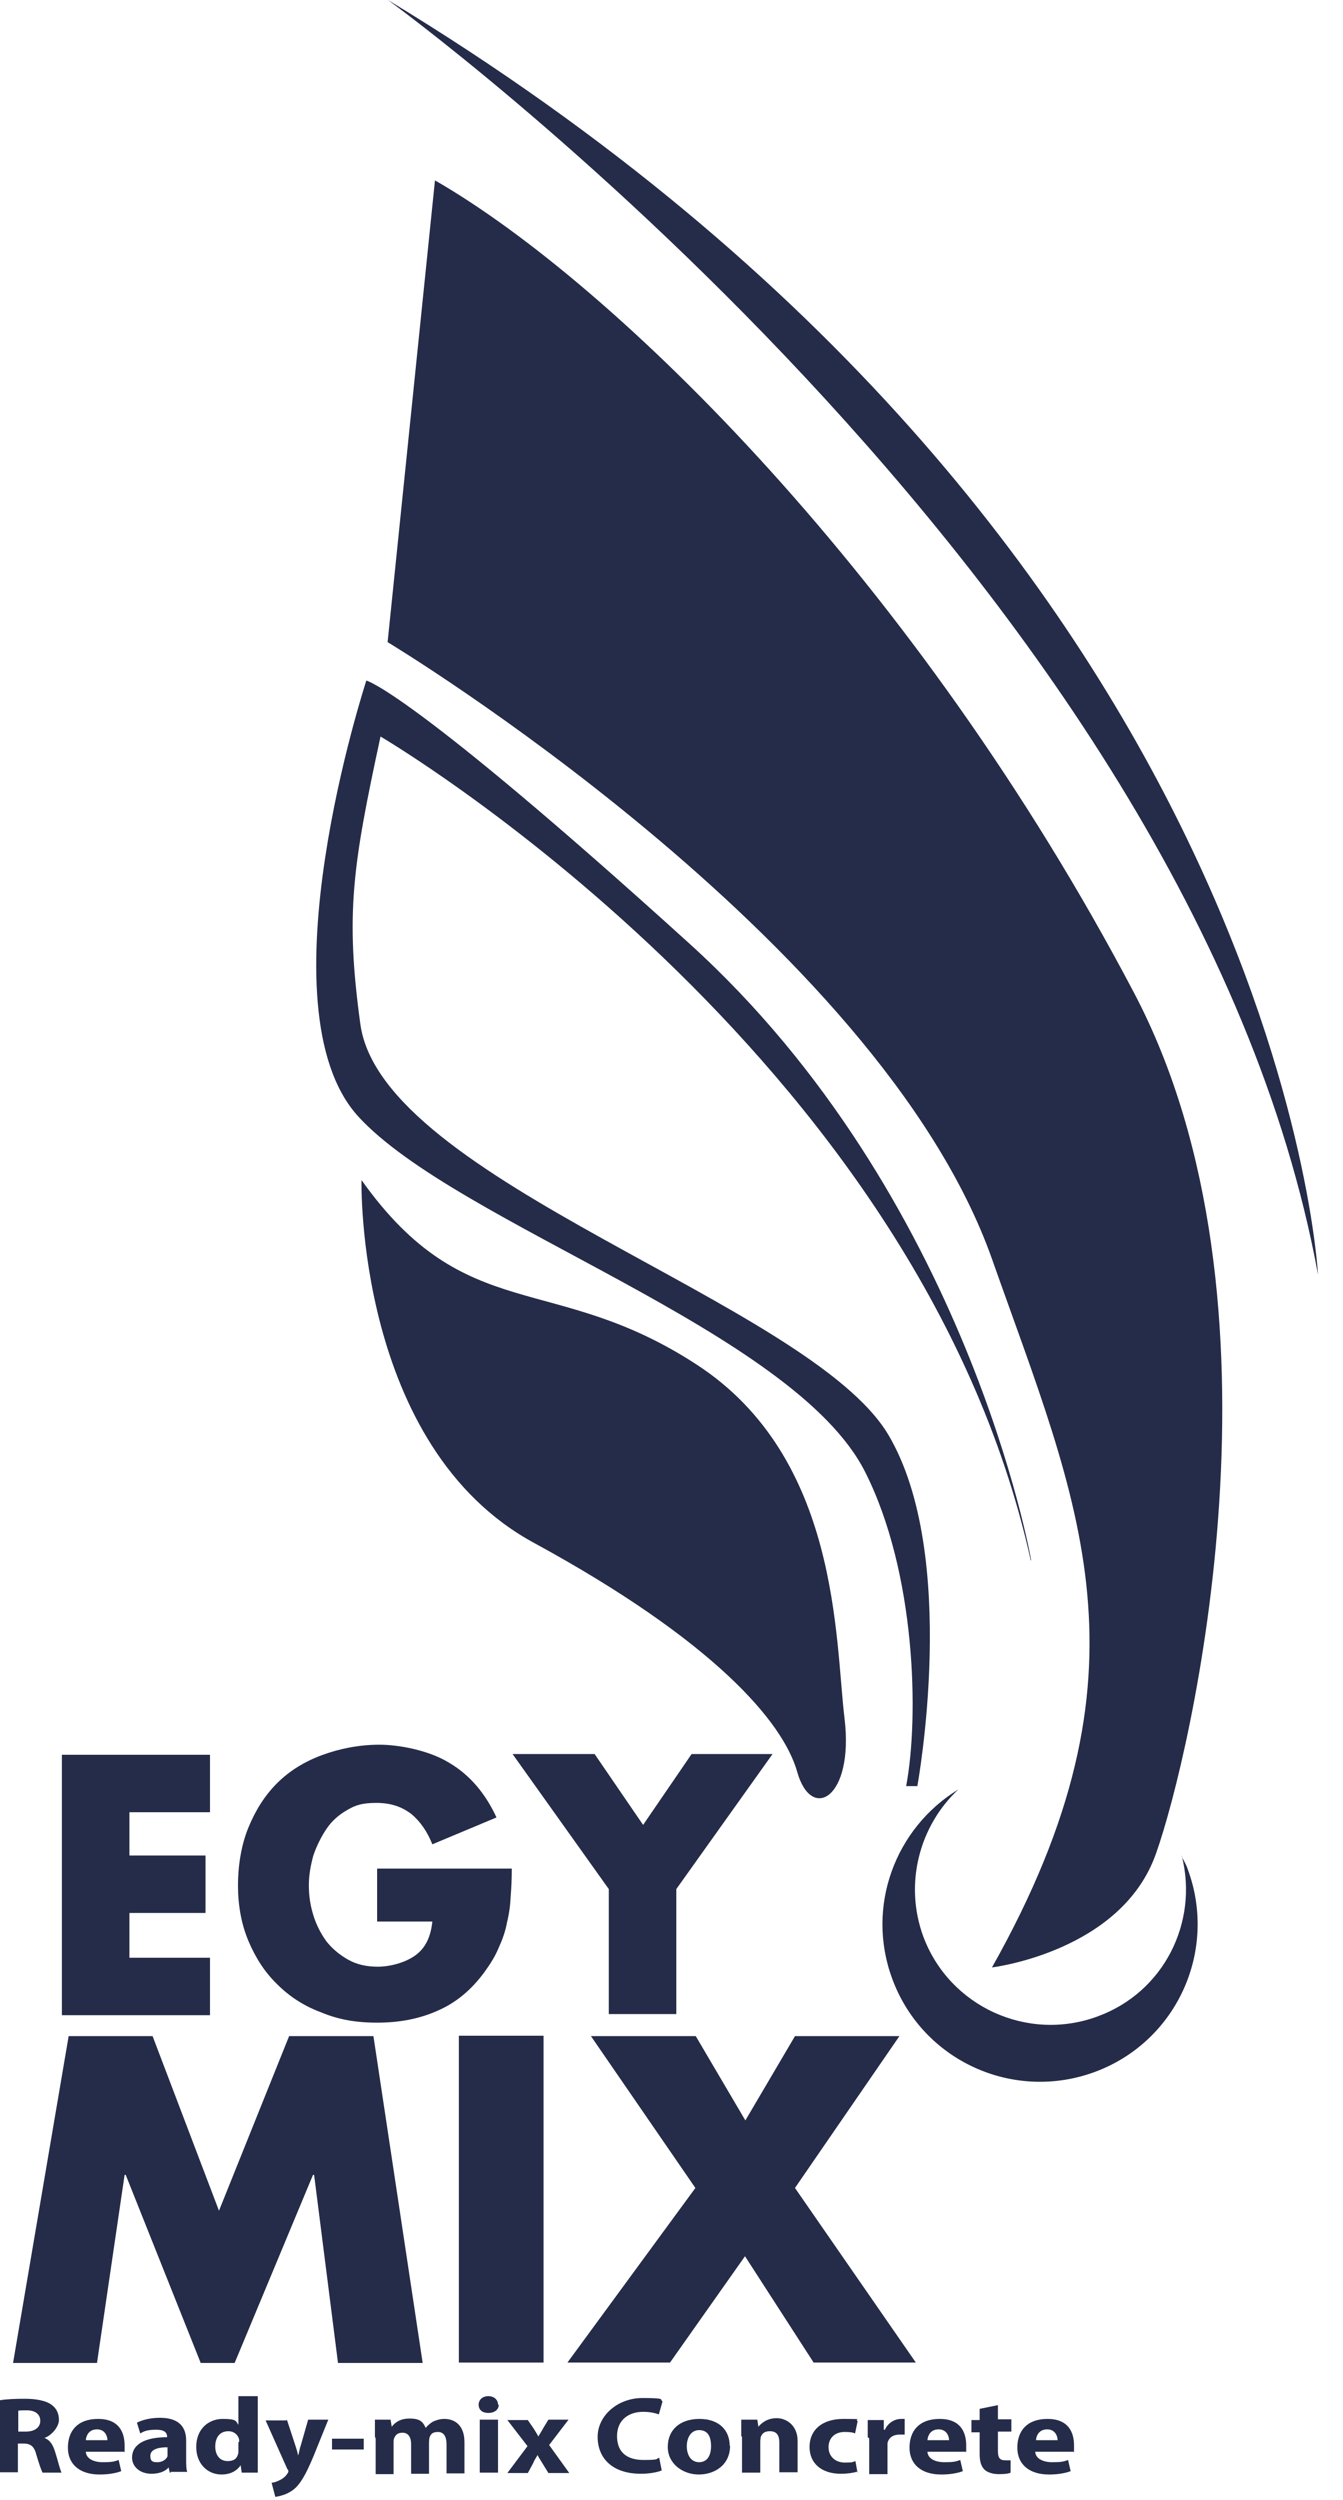
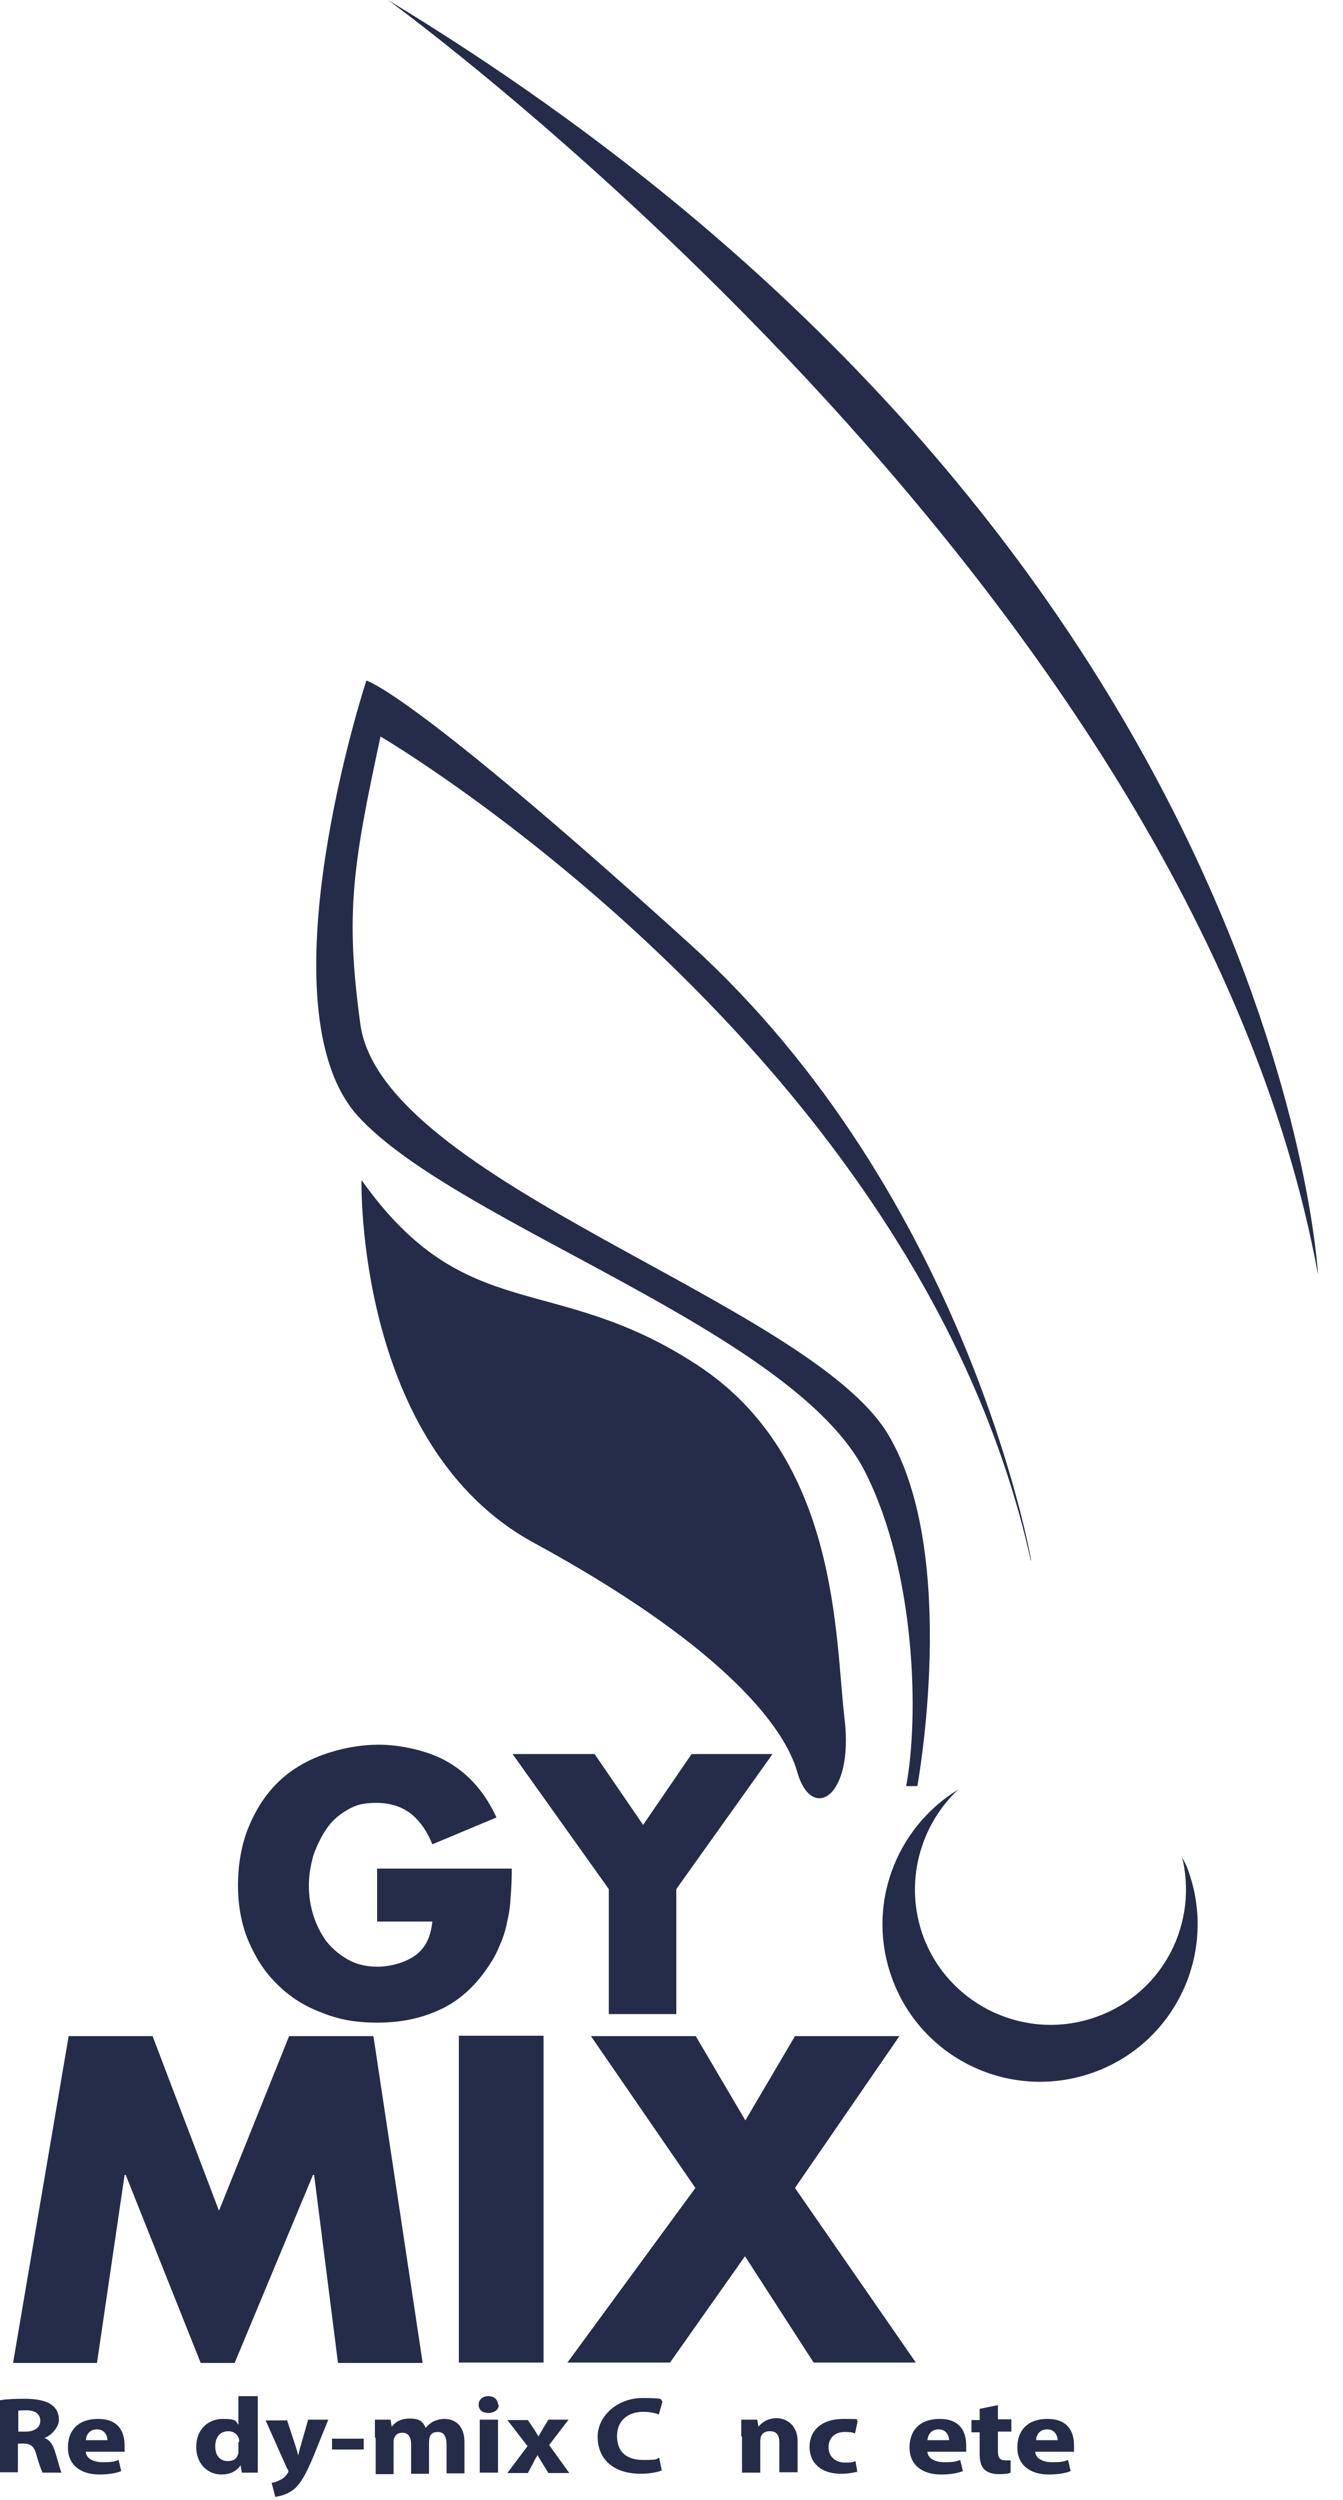
<svg xmlns="http://www.w3.org/2000/svg" width="36" height="67" viewBox="0 0 36 67" fill="none">
-   <path d="M11.659 4.84L10.39 17.21C10.39 17.21 23.54 25.13 26.59 33.74C28.91 40.32 31.08 44.76 26.59 52.73C26.59 52.73 30.07 52.31 30.99 49.67C31.92 47.05 34.77 34.91 30.399 26.61C24.579 15.54 16.44 7.59 11.67 4.84H11.659Z" fill="#252C49" />
  <path d="M10.399 0C10.399 0 31.93 15.6 35.33 34.16C35.33 34.16 34.319 14.49 10.399 0Z" fill="#252C49" />
  <path d="M9.69 31.64C9.69 31.64 9.53 38.77 14.33 41.36C19.12 43.97 20.99 46.14 21.37 47.49C21.75 48.84 22.89 48.19 22.64 46.07C22.38 43.95 22.52 39.07 18.67 36.57C14.82 34.06 12.5 35.57 9.7 31.64H9.69Z" fill="#252C49" />
-   <path d="M3.469 48.56V49.73H5.509V51.27H3.469V52.47H5.629V54.01H1.659V47.03H5.629V48.57H3.469V48.56Z" fill="#252C49" />
  <path d="M13.719 50.09C13.719 50.34 13.709 50.58 13.689 50.83C13.679 51.06 13.649 51.29 13.589 51.53C13.549 51.76 13.469 51.98 13.369 52.2C13.279 52.42 13.149 52.63 12.989 52.85C12.639 53.33 12.219 53.68 11.729 53.89C11.239 54.11 10.699 54.21 10.109 54.21C9.519 54.21 9.049 54.12 8.599 53.93C8.139 53.76 7.749 53.5 7.429 53.18C7.099 52.86 6.849 52.47 6.659 52.02C6.469 51.57 6.379 51.06 6.379 50.53C6.379 50 6.469 49.44 6.659 48.98C6.849 48.52 7.089 48.13 7.429 47.79C7.759 47.46 8.169 47.21 8.629 47.04C9.089 46.87 9.619 46.76 10.169 46.76C10.719 46.76 11.519 46.92 12.049 47.25C12.589 47.57 13.009 48.06 13.309 48.71L11.589 49.43C11.459 49.1 11.269 48.82 11.029 48.62C10.769 48.42 10.469 48.32 10.089 48.32C9.709 48.32 9.529 48.38 9.309 48.51C9.079 48.64 8.889 48.81 8.749 49.02C8.609 49.23 8.489 49.47 8.399 49.73C8.329 49.99 8.279 50.25 8.279 50.53C8.279 50.81 8.319 51.07 8.399 51.33C8.479 51.59 8.599 51.82 8.749 52.03C8.909 52.23 9.099 52.39 9.329 52.52C9.559 52.65 9.819 52.71 10.129 52.71C10.439 52.71 10.849 52.61 11.129 52.41C11.409 52.21 11.549 51.9 11.589 51.5H10.109V50.08H13.719V50.11V50.09Z" fill="#252C49" />
  <path d="M13.769 47.01H15.939L17.239 48.91L18.539 47.01H20.709L18.129 50.63V53.98H16.319V50.63L13.739 47.01H13.749H13.769Z" fill="#252C49" />
  <path d="M1.84 54.57H4.09L5.87 59.25L7.75 54.57H10.01L11.33 63.33H9.06L8.42 58.29H8.39L6.29 63.33H5.38L3.37 58.29H3.34L2.6 63.33H0.35L1.84 54.57Z" fill="#252C49" />
  <path d="M14.57 63.32H12.3V54.56H14.57V63.32Z" fill="#252C49" />
  <path d="M15.85 54.57H18.65L19.98 56.83L21.31 54.57H24.11L21.31 58.64L24.55 63.32H21.81L19.97 60.47L17.96 63.32H15.21L18.64 58.64L15.84 54.57H15.85Z" fill="#252C49" />
  <path d="M27.64 41.81C27.64 41.81 25.95 32.05 18.47 25.28C11 18.51 9.82 18.24 9.82 18.24C9.82 18.24 6.95 27 9.6 29.92C12.25 32.82 21.28 35.66 23.19 39.45C24.55 42.14 24.64 46.01 24.29 47.87H24.59C24.59 47.87 25.73 41.68 23.81 38.45C21.69 34.9 10.24 31.67 9.66 27.45C9.25 24.47 9.46 23.18 10.2 19.74C10.2 19.74 24.61 28.19 27.63 41.82H27.64V41.81Z" fill="#252C49" />
  <path d="M31.679 49.74C32.129 51.52 31.199 53.39 29.429 54.04C27.549 54.74 25.449 53.78 24.749 51.9C24.229 50.48 24.649 48.93 25.689 47.96C23.999 48.99 23.199 51.1 23.919 53.04C24.729 55.23 27.159 56.34 29.349 55.53C31.539 54.72 32.649 52.29 31.839 50.1C31.799 49.97 31.719 49.85 31.669 49.74H31.679Z" fill="#252C49" />
  <path d="M0 64.33C0.16 64.3 0.41 64.29 0.67 64.29C0.93 64.29 1.22 64.33 1.38 64.45C1.51 64.54 1.58 64.68 1.58 64.86C1.58 65.04 1.38 65.28 1.19 65.34C1.35 65.4 1.42 65.53 1.48 65.72C1.55 65.94 1.61 66.2 1.65 66.27H1.14C1.11 66.21 1.05 66.05 0.98 65.81C0.92 65.56 0.82 65.49 0.62 65.49H0.48V66.26H0V64.32V64.35V64.33ZM0.49 65.17H0.69C0.94 65.17 1.08 65.05 1.08 64.88C1.08 64.71 0.95 64.6 0.72 64.6C0.6 64.6 0.53 64.6 0.49 64.61V65.15V65.17Z" fill="#252C49" />
  <path d="M2.3 65.71C2.31 65.9 2.52 65.99 2.75 65.99C2.98 65.99 3.05 65.98 3.18 65.93L3.25 66.23C3.09 66.29 2.89 66.32 2.67 66.32C2.13 66.32 1.82 66.04 1.82 65.6C1.82 65.16 2.07 64.83 2.63 64.83C3.19 64.83 3.34 65.19 3.34 65.54C3.34 65.89 3.34 65.68 3.33 65.71H2.3ZM2.88 65.4C2.88 65.3 2.82 65.11 2.6 65.11C2.38 65.11 2.31 65.28 2.3 65.4H2.89H2.88Z" fill="#252C49" />
-   <path d="M4.55 66.27L4.52 66.13C4.42 66.25 4.24 66.3 4.06 66.3C3.74 66.3 3.54 66.1 3.54 65.87C3.54 65.49 3.92 65.32 4.48 65.32C4.48 65.22 4.44 65.12 4.19 65.12C3.94 65.12 3.86 65.16 3.76 65.22L3.67 64.93C3.79 64.87 4 64.8 4.29 64.8C4.83 64.8 4.99 65.08 4.99 65.41V65.9C4.99 66.03 4.99 66.18 5.02 66.25H4.57V66.28L4.55 66.27ZM4.49 65.59C4.23 65.59 4.03 65.65 4.03 65.82C4.03 65.99 4.12 65.99 4.23 65.99C4.34 65.99 4.46 65.92 4.49 65.83V65.6V65.59Z" fill="#252C49" />
  <path d="M6.91 64.2V66.27H6.48L6.45 66.07C6.35 66.23 6.16 66.32 5.94 66.32C5.56 66.32 5.26 66.03 5.26 65.58C5.26 65.1 5.59 64.83 5.97 64.83C6.35 64.83 6.32 64.89 6.39 64.99V64.22H6.91V64.2ZM6.41 65.45V65.38C6.38 65.26 6.28 65.16 6.12 65.16C5.89 65.16 5.77 65.33 5.77 65.57C5.77 65.81 5.9 65.96 6.1 65.96C6.3 65.96 6.36 65.87 6.39 65.74V65.45H6.4H6.41Z" fill="#252C49" />
  <path d="M7.69 64.85L7.92 65.55C7.95 65.64 7.98 65.74 7.99 65.81C8.02 65.74 8.03 65.62 8.06 65.55L8.26 64.85H8.8L8.42 65.79C8.19 66.35 8.04 66.59 7.86 66.73C7.69 66.86 7.5 66.9 7.38 66.92L7.28 66.54C7.34 66.54 7.42 66.51 7.5 66.47C7.57 66.44 7.66 66.37 7.7 66.3C7.71 66.29 7.73 66.26 7.73 66.24C7.73 66.22 7.73 66.2 7.7 66.17L7.12 64.87H7.68L7.69 64.85Z" fill="#252C49" />
  <path d="M9.75 65.36V65.65H8.9V65.36H9.75Z" fill="#252C49" />
  <path d="M10.05 65.3V64.85H10.47L10.5 65.04C10.57 64.95 10.7 64.82 10.98 64.82C11.26 64.82 11.34 64.91 11.41 65.07C11.47 65 11.54 64.94 11.61 64.9C11.7 64.86 11.8 64.83 11.91 64.83C12.21 64.83 12.45 65.02 12.45 65.45V66.29H11.97V65.51C11.97 65.31 11.9 65.18 11.74 65.18C11.58 65.18 11.54 65.25 11.51 65.34C11.51 65.37 11.5 65.41 11.5 65.46V66.3H11.02V65.5C11.02 65.33 10.95 65.2 10.79 65.2C10.63 65.2 10.59 65.29 10.56 65.36C10.55 65.39 10.55 65.43 10.55 65.48V66.31H10.07V65.34H10.06L10.05 65.3Z" fill="#252C49" />
  <path d="M13.37 64.45C13.37 64.57 13.27 64.67 13.09 64.67C12.91 64.67 12.83 64.57 12.83 64.45C12.83 64.32 12.93 64.22 13.09 64.22C13.25 64.22 13.35 64.32 13.35 64.45H13.36H13.37ZM12.86 66.27V64.85H13.35V66.27H12.86Z" fill="#252C49" />
  <path d="M14.14 64.85L14.3 65.08C14.34 65.15 14.39 65.22 14.43 65.3C14.47 65.23 14.52 65.16 14.56 65.08L14.7 64.85H15.24L14.72 65.53L15.26 66.28H14.7L14.54 66.02C14.5 65.95 14.45 65.88 14.409 65.8C14.37 65.87 14.32 65.94 14.29 66.02L14.149 66.28H13.6L14.14 65.56L13.6 64.86H14.149L14.14 64.85Z" fill="#252C49" />
  <path d="M17.74 66.21C17.65 66.25 17.44 66.3 17.18 66.3C16.41 66.3 16.02 65.88 16.02 65.31C16.02 64.74 16.56 64.27 17.22 64.27C17.88 64.27 17.67 64.31 17.76 64.36L17.66 64.71C17.559 64.67 17.41 64.64 17.24 64.64C16.85 64.64 16.54 64.86 16.54 65.29C16.54 65.72 16.8 65.93 17.25 65.93C17.7 65.93 17.57 65.9 17.67 65.87L17.74 66.22V66.21Z" fill="#252C49" />
-   <path d="M19.57 65.55C19.57 66.07 19.151 66.32 18.73 66.32C18.311 66.32 17.9 66.04 17.9 65.58C17.9 65.12 18.23 64.83 18.75 64.83C19.27 64.83 19.56 65.13 19.56 65.55H19.57ZM18.41 65.56C18.41 65.81 18.53 65.99 18.741 65.99C18.951 65.99 19.06 65.82 19.06 65.56C19.06 65.3 18.971 65.13 18.741 65.13C18.511 65.13 18.41 65.35 18.41 65.56Z" fill="#252C49" />
  <path d="M19.87 65.3V64.85H20.3L20.33 65.04C20.4 64.95 20.56 64.81 20.82 64.81C21.08 64.81 21.38 65 21.38 65.42V66.26H20.89V65.46C20.89 65.27 20.82 65.16 20.64 65.16C20.46 65.16 20.42 65.25 20.39 65.32C20.39 65.35 20.38 65.39 20.38 65.44V66.27H19.89V65.3H19.86H19.87Z" fill="#252C49" />
  <path d="M22.99 66.24C22.9 66.27 22.73 66.3 22.54 66.3C22.02 66.3 21.7 66.02 21.7 65.58C21.7 65.14 22.02 64.83 22.61 64.83C23.2 64.83 22.89 64.84 22.99 64.89L22.92 65.22C22.86 65.19 22.78 65.18 22.64 65.18C22.38 65.18 22.21 65.34 22.21 65.59C22.21 65.85 22.41 66 22.64 66C22.87 66 22.84 65.99 22.93 65.96L22.99 66.29V66.26V66.24Z" fill="#252C49" />
-   <path d="M23.26 65.32V64.86H23.69V65.12H23.72C23.81 64.92 24 64.83 24.15 64.83C24.3 64.83 24.22 64.83 24.25 64.83V65.25H24.12C23.93 65.25 23.82 65.34 23.79 65.48V66.31H23.3V65.35L23.26 65.32Z" fill="#252C49" />
  <path d="M24.86 65.71C24.87 65.9 25.08 65.99 25.31 65.99C25.54 65.99 25.61 65.98 25.74 65.93L25.81 66.23C25.65 66.29 25.45 66.32 25.23 66.32C24.69 66.32 24.38 66.04 24.38 65.6C24.38 65.16 24.63 64.83 25.19 64.83C25.75 64.83 25.9 65.19 25.9 65.54C25.9 65.89 25.9 65.68 25.89 65.71H24.86ZM25.44 65.4C25.44 65.3 25.38 65.11 25.16 65.11C24.94 65.11 24.87 65.28 24.86 65.4H25.45H25.44Z" fill="#252C49" />
  <path d="M26.75 64.43V64.84H27.11V65.17H26.75V65.69C26.75 65.86 26.79 65.94 26.95 65.94C27.11 65.94 27.07 65.94 27.09 65.94V66.27C27.03 66.3 26.92 66.31 26.77 66.31C26.62 66.31 26.48 66.27 26.39 66.19C26.3 66.1 26.26 65.97 26.26 65.77V65.19H26.04V64.86H26.26V64.56L26.75 64.46V64.43Z" fill="#252C49" />
  <path d="M27.75 65.71C27.76 65.9 27.97 65.99 28.2 65.99C28.43 65.99 28.5 65.98 28.63 65.93L28.7 66.23C28.54 66.29 28.34 66.32 28.12 66.32C27.58 66.32 27.27 66.04 27.27 65.6C27.27 65.16 27.52 64.83 28.08 64.83C28.64 64.83 28.79 65.19 28.79 65.54C28.79 65.89 28.79 65.68 28.779 65.71H27.75ZM28.35 65.4C28.35 65.3 28.29 65.11 28.07 65.11C27.85 65.11 27.779 65.28 27.77 65.4H28.36H28.35Z" fill="#252C49" />
</svg>